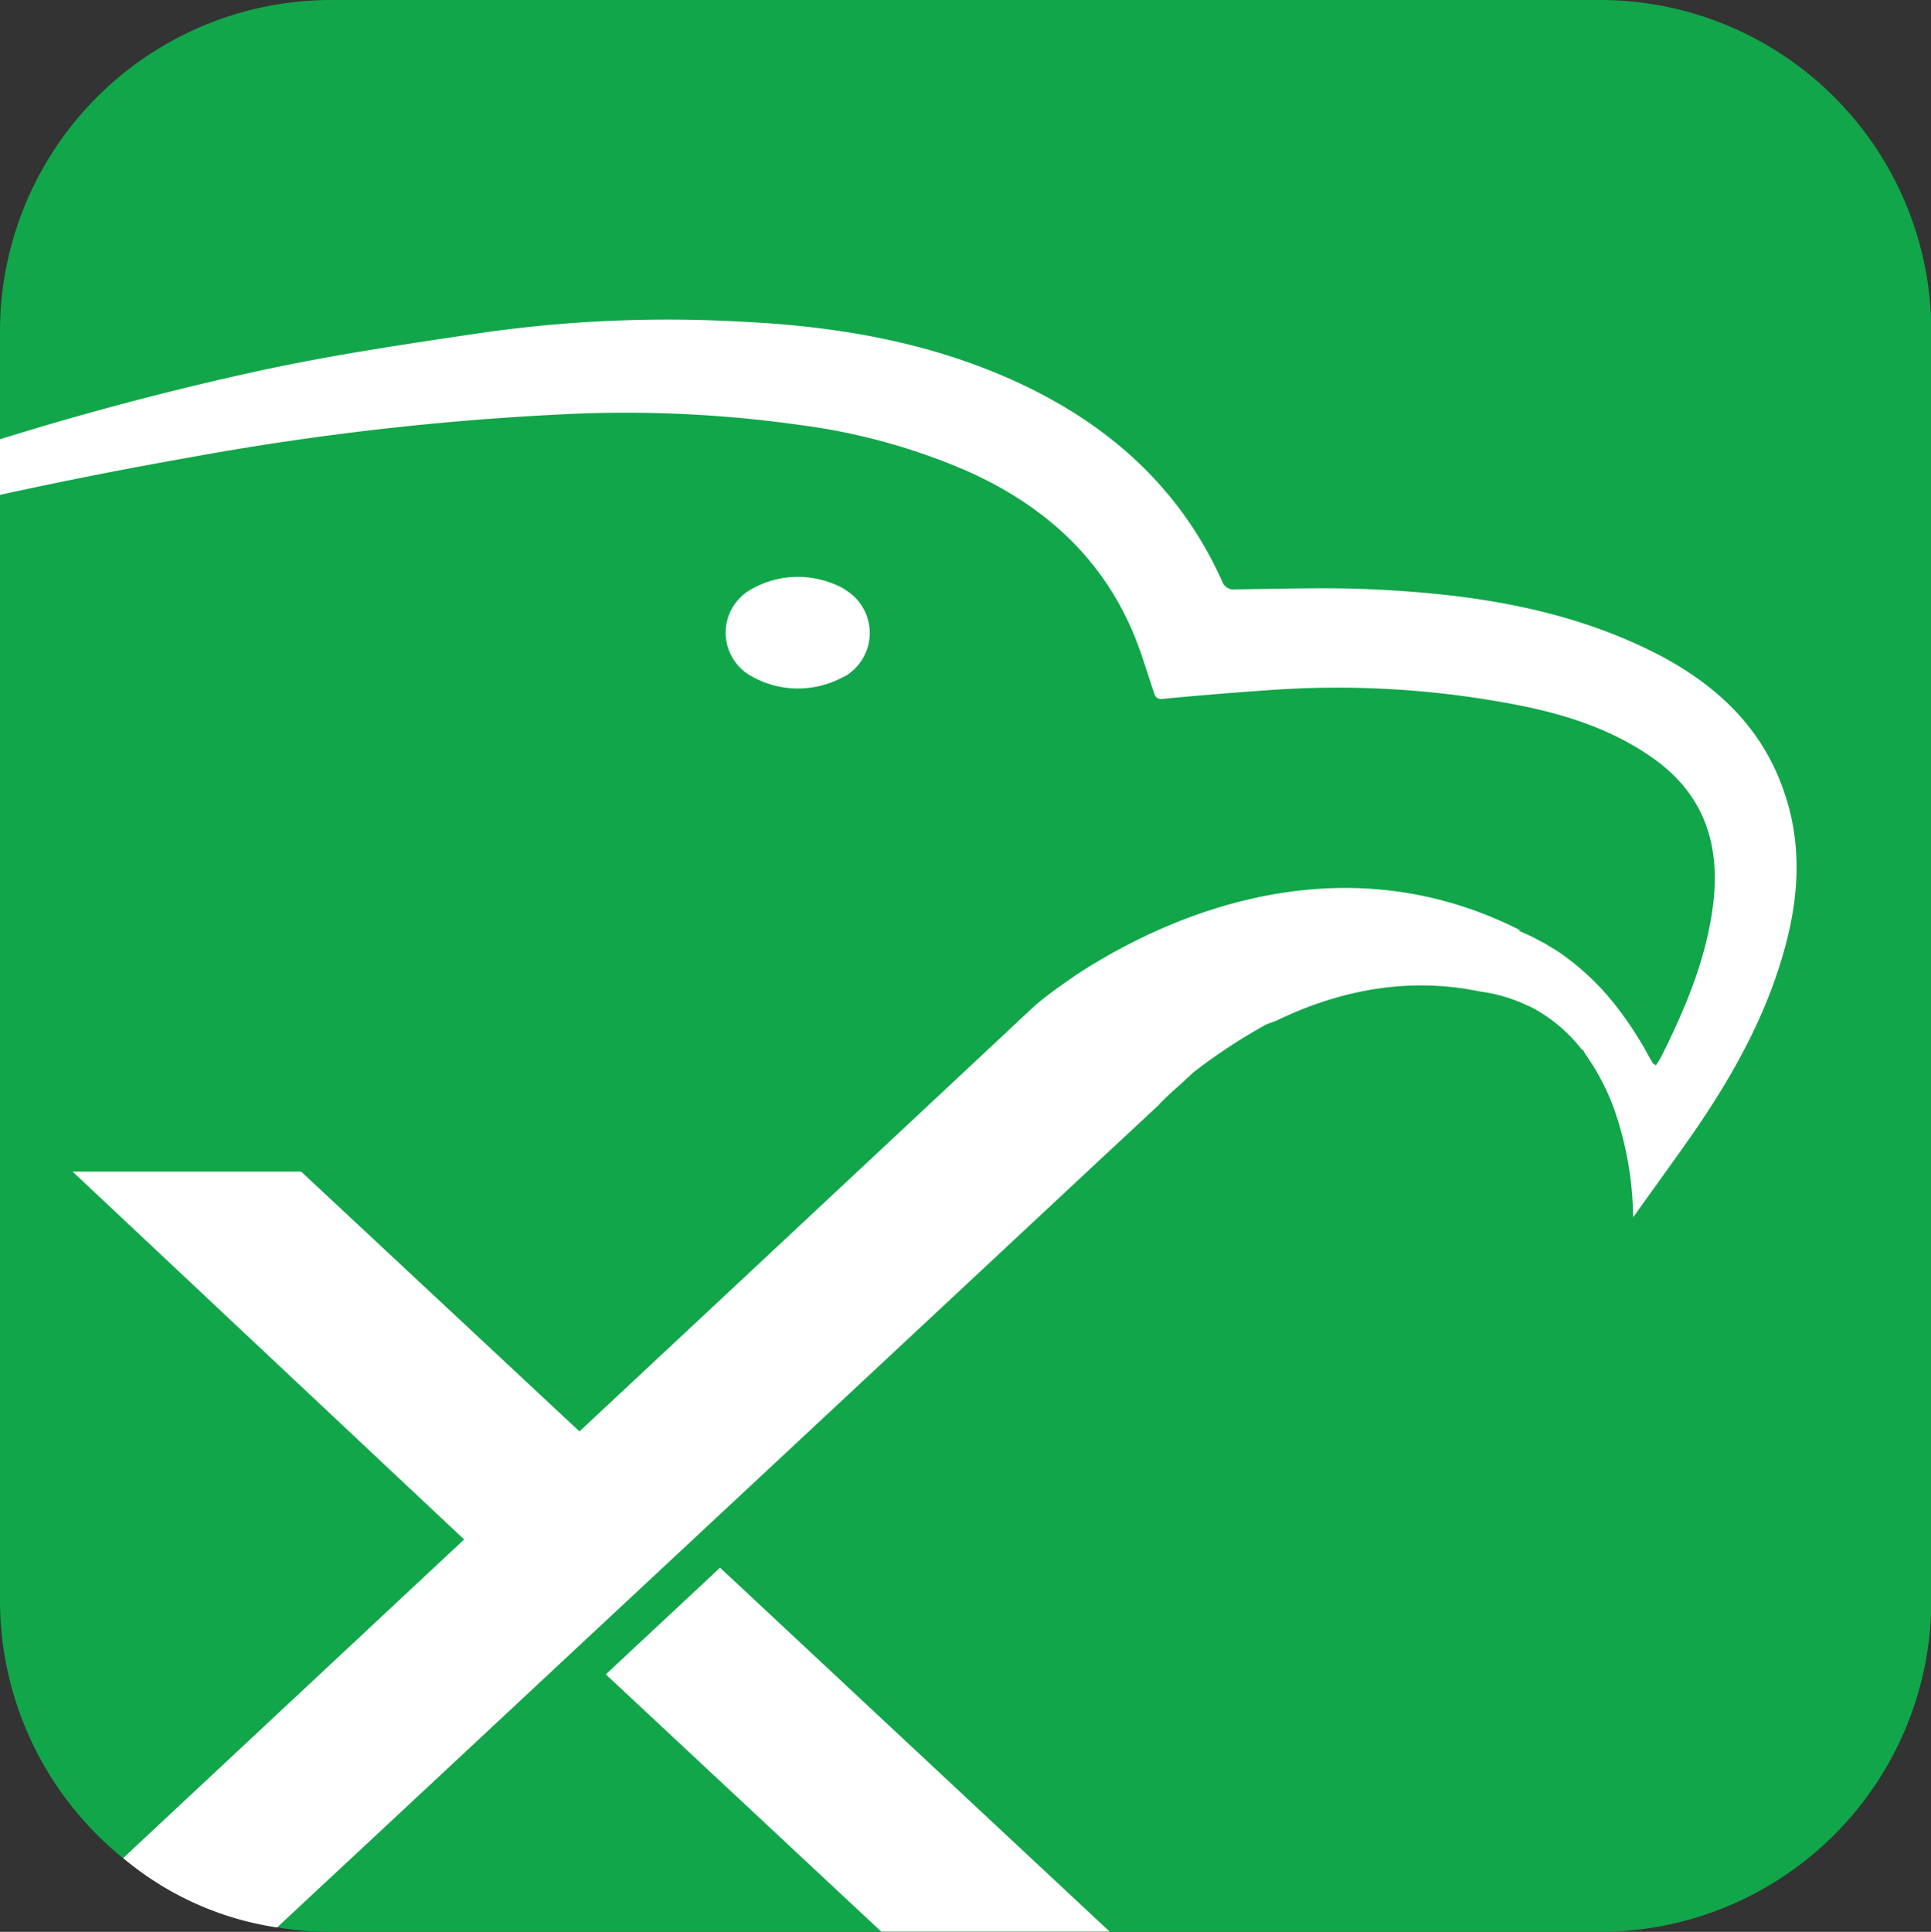
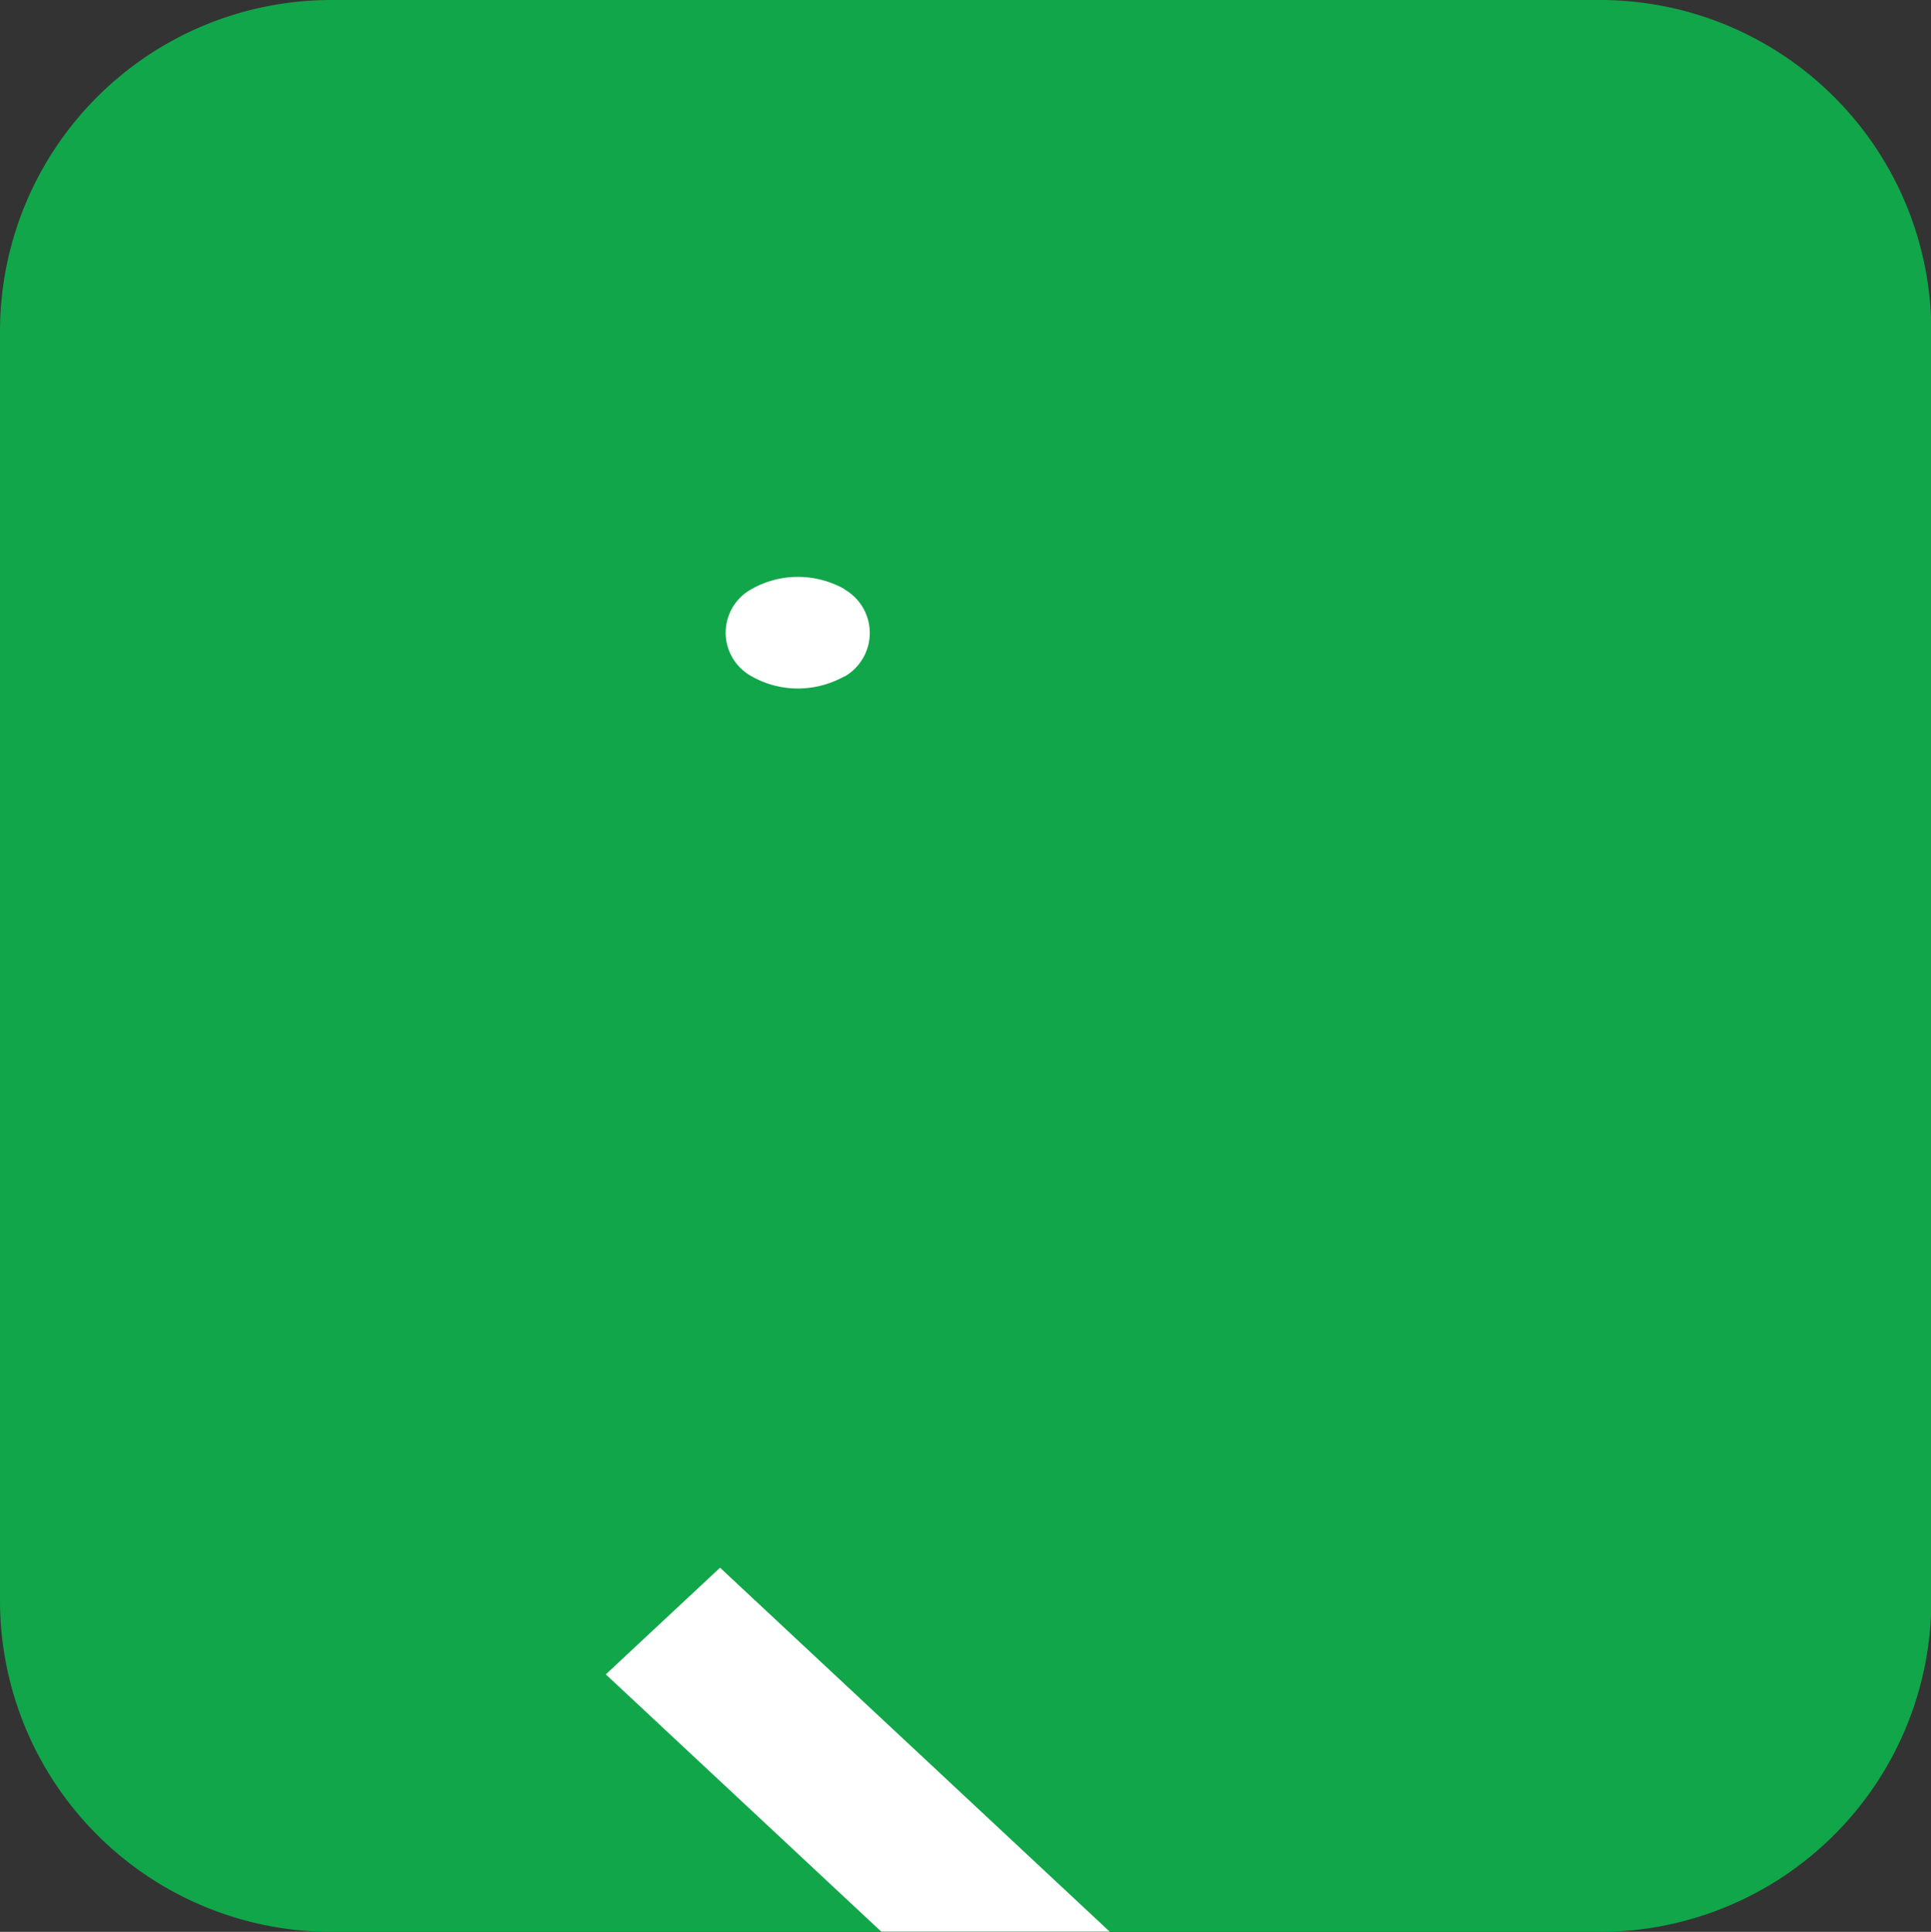
<svg xmlns="http://www.w3.org/2000/svg" viewBox="0 0 307.76 307.86">
  <rect x="0" y="0" width="307.76" height="307.86" fill="#333333" stroke="none" />
  <defs>
    <style>.cls-1{fill:#11a64a;}.cls-2{fill:#fff;}</style>
  </defs>
  <g id="Layer_2" data-name="Layer 2">
    <g id="Layer_1-2" data-name="Layer 1">
      <path class="cls-1" d="M255,307.86H52.81A52.82,52.82,0,0,1,0,255.05V52.81A52.81,52.81,0,0,1,52.81,0H255a52.81,52.81,0,0,1,52.81,52.81V255.05A52.81,52.81,0,0,1,255,307.86Z" />
-       <path class="cls-2" d="M92.1,262.34v.05l0,0S92.1,262.37,92.1,262.34Z" />
      <path class="cls-2" d="M96.55,266.83l43.91,41h36.4l-62.1-58Z" />
-       <path class="cls-2" d="M284.13,152.24c-3,10.35-8.25,19.62-14.34,28.44-2.9,4.15-5.9,8.26-9.1,12.76-.13.18-.26.38-.4.55a54,54,0,0,0-2.66-16.16v0a36.14,36.14,0,0,0-4.95-9.82c-.1-.21-.22-.41-.35-.63l-.29-.2a24.63,24.63,0,0,0-7.75-6.55h0c-.25-.13-.49-.23-.75-.37,0,0,0,0-.05,0a25.2,25.2,0,0,0-7.59-2.25c-12.45-2.6-23.68.38-32.43,4.63-.72.25-1.28.47-1.72.65a89,89,0,0,0-11.63,7.67l-1.87,1.75c-2,1.72-3.21,3-3.48,3.25a.2.2,0,0,1,0,.05l-9.56,8.9q-41.53,38.77-83.05,77.48s0,0,0,0c-9.35,8.74-30.35,28.32-48,44.77a49.4,49.4,0,0,1-24.52-11.05c.24-.23.47-.45.72-.67l.3-.3,53.31-49.81Q42.74,216,11.57,186.71H48l44.35,41.4q35-32.69,70-65.43l.14-.14,2.6-2.41s1.35-1.17,3.78-2.92c.63-.42,1.3-.92,2-1.4l.38-.27c11.05-7.31,35.57-20,62.65-10.83a62.14,62.14,0,0,1,8.45,3.57h-.43a32.07,32.07,0,0,1,3.75,1.79,7.11,7.11,0,0,1,1.06.6.39.39,0,0,1,.14.08c.06.05.13.08.2.13a20.67,20.67,0,0,1,2.36,1.54,40.46,40.46,0,0,1,7.6,7.23l.09.1a57.11,57.11,0,0,1,5.5,8.27c.26.46.53.95.81,1.41.05.09.19.14.5.34a15.63,15.63,0,0,0,.95-1.6c3.85-7.74,7.17-15.64,8.19-24.34,1.11-9.48-1.62-17.36-9.6-23-6.15-4.36-13.17-6.73-20.45-8.25a150.31,150.31,0,0,0-40.77-2.6c-5.65.39-11.27.85-16.9,1.39-1.17.11-1.3-.54-1.53-1.29-1.05-3.08-1.94-6.21-3.2-9.2-5.15-12.18-14.3-20.3-26.17-25.68a98.64,98.64,0,0,0-26.85-7.46A198,198,0,0,0,90.15,66a452.76,452.76,0,0,0-60,6.91Q15,75.58,0,78.86V70Q20.6,63.58,41.73,59c11.67-2.51,23.53-4.26,35.33-6a208.9,208.9,0,0,1,41.29-1.73c15.1.73,29.9,3.25,43.76,9.63,14.62,6.74,26,16.87,32.68,31.75a1.87,1.87,0,0,0,2,1.27c7.35-.07,14.71-.34,22,0,15.58.73,30.92,3,45.05,10.16,9.23,4.72,16.62,11.35,20.25,21.39C287.38,134.36,286.76,143.36,284.13,152.24Z" />
      <path class="cls-2" d="M134.62,93.94a8,8,0,0,1,0,13.86l-.07,0a15.28,15.28,0,0,1-7.34,1.92,15,15,0,0,1-7.34-1.9l-.3-.17a7.91,7.91,0,0,1,0-13.65l.3-.17a15,15,0,0,1,7.34-1.9,15.28,15.28,0,0,1,7.34,1.92Z" />
    </g>
  </g>
</svg>